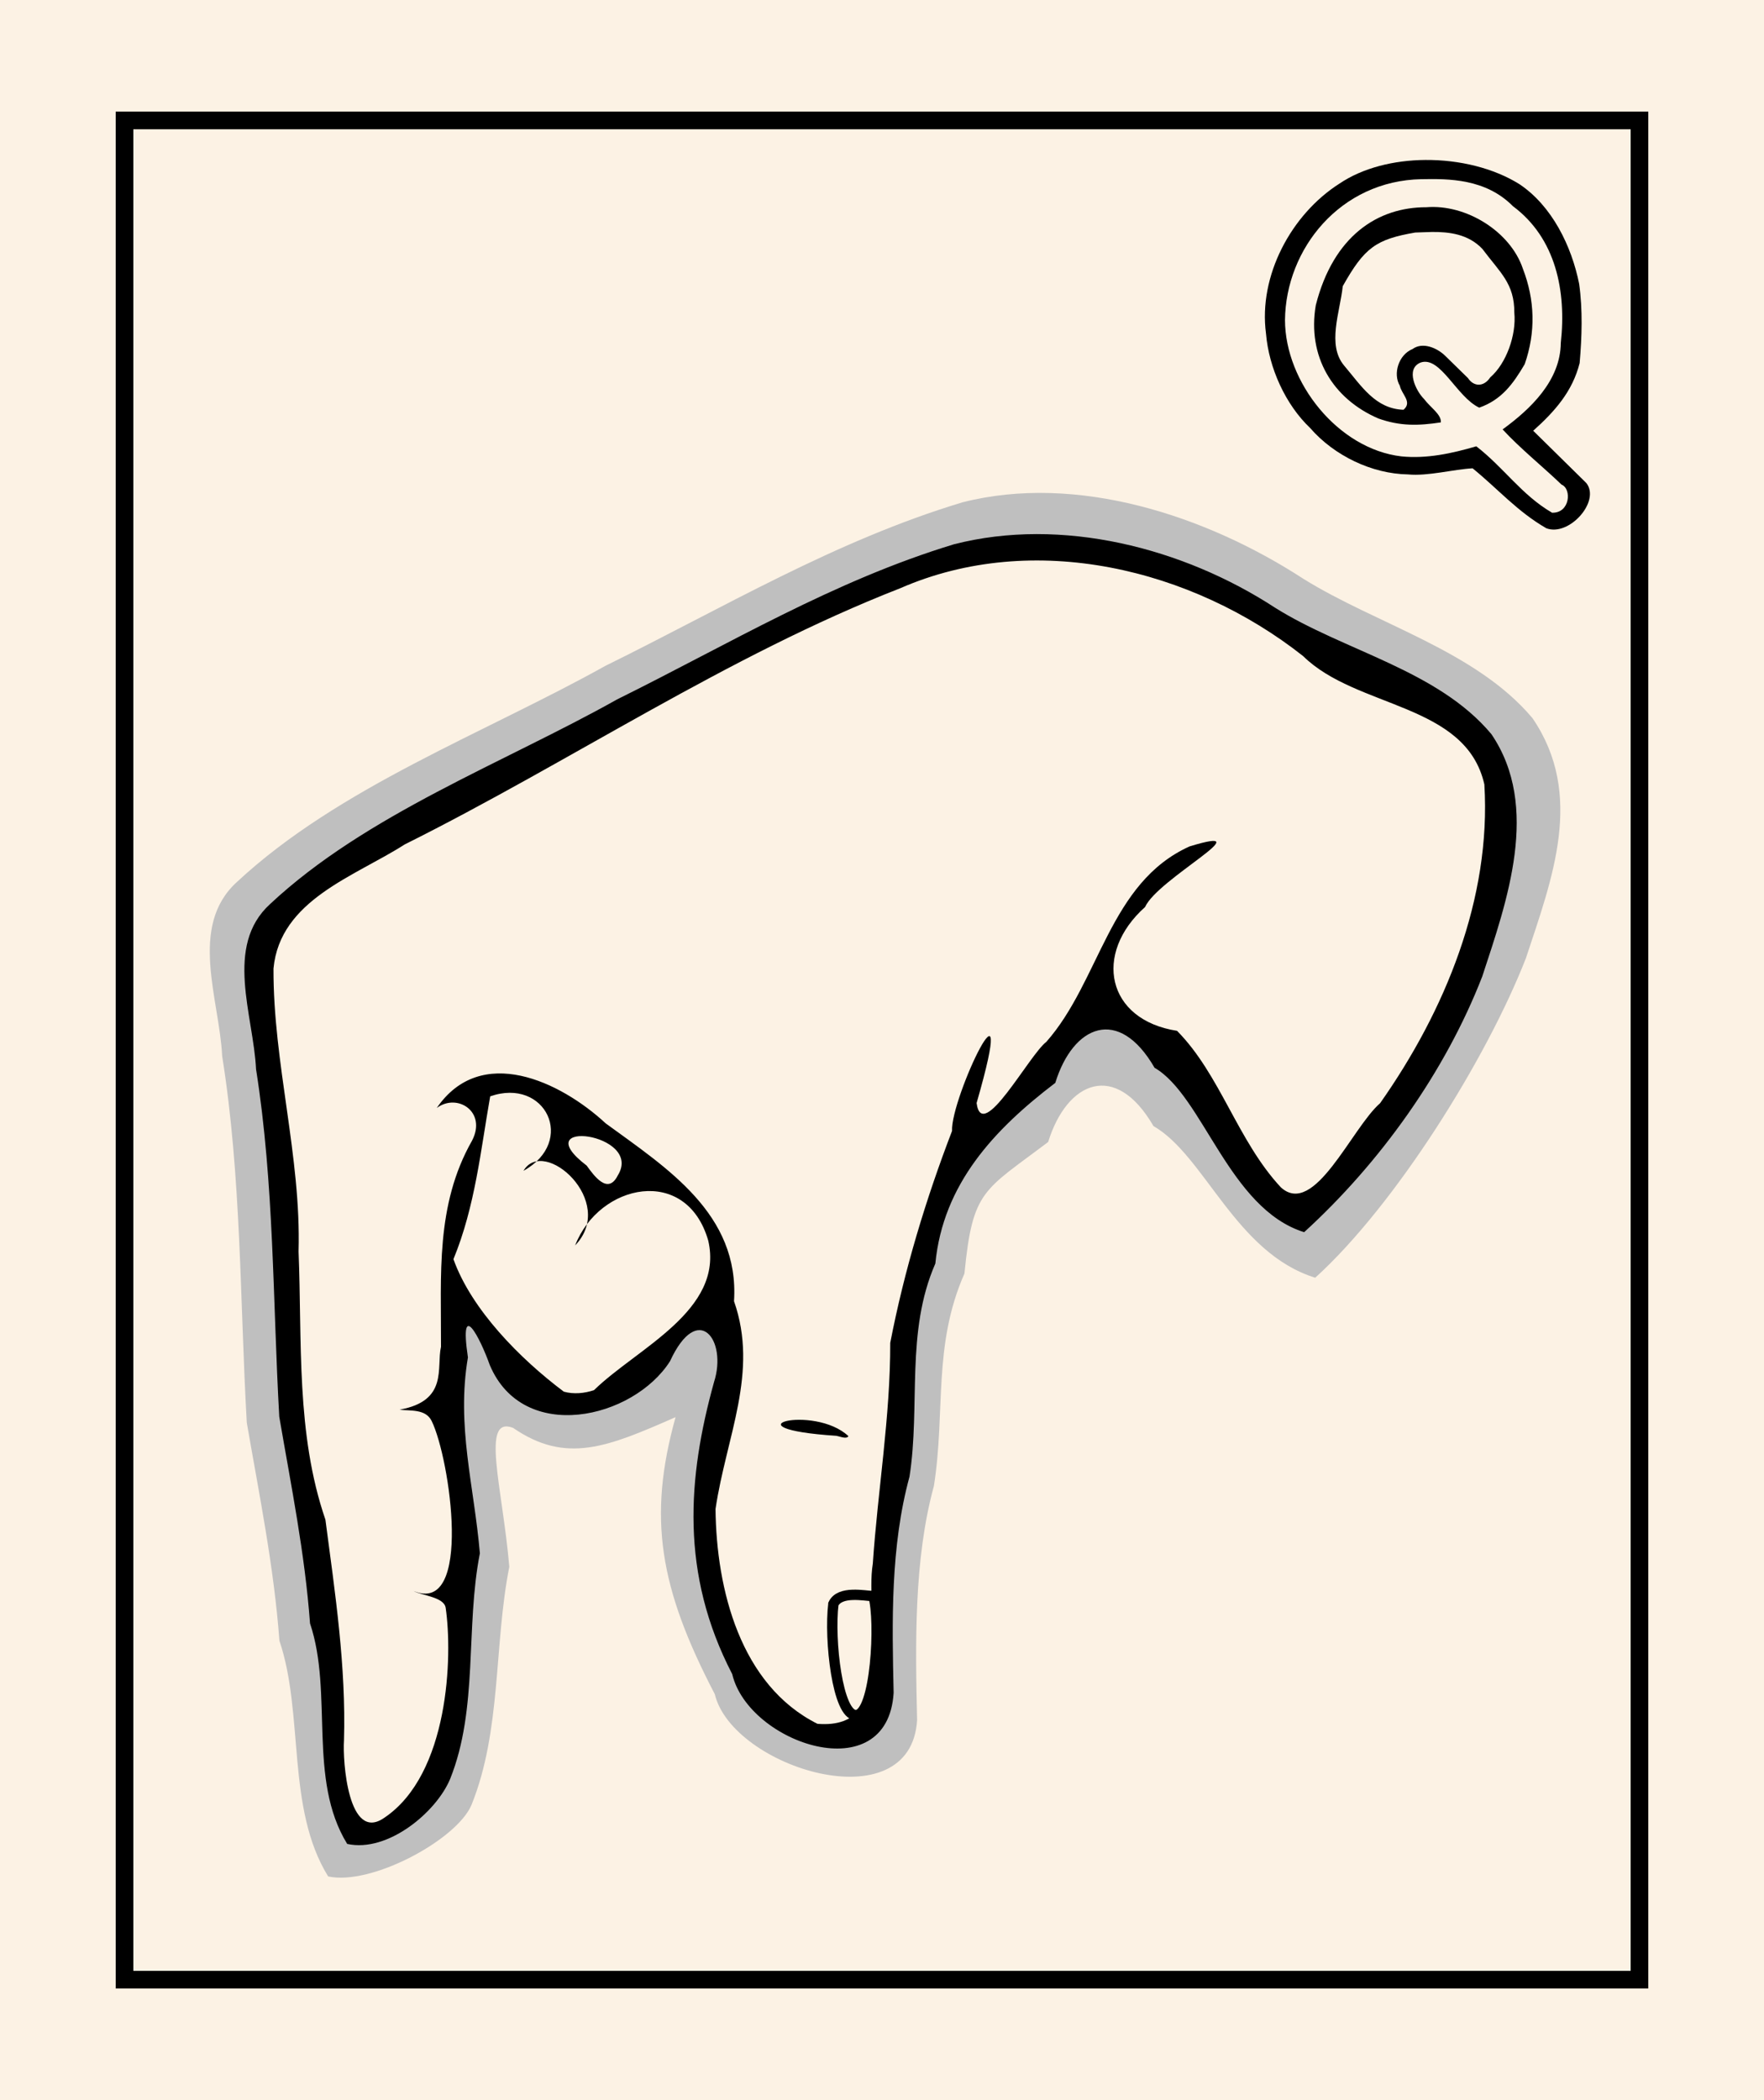
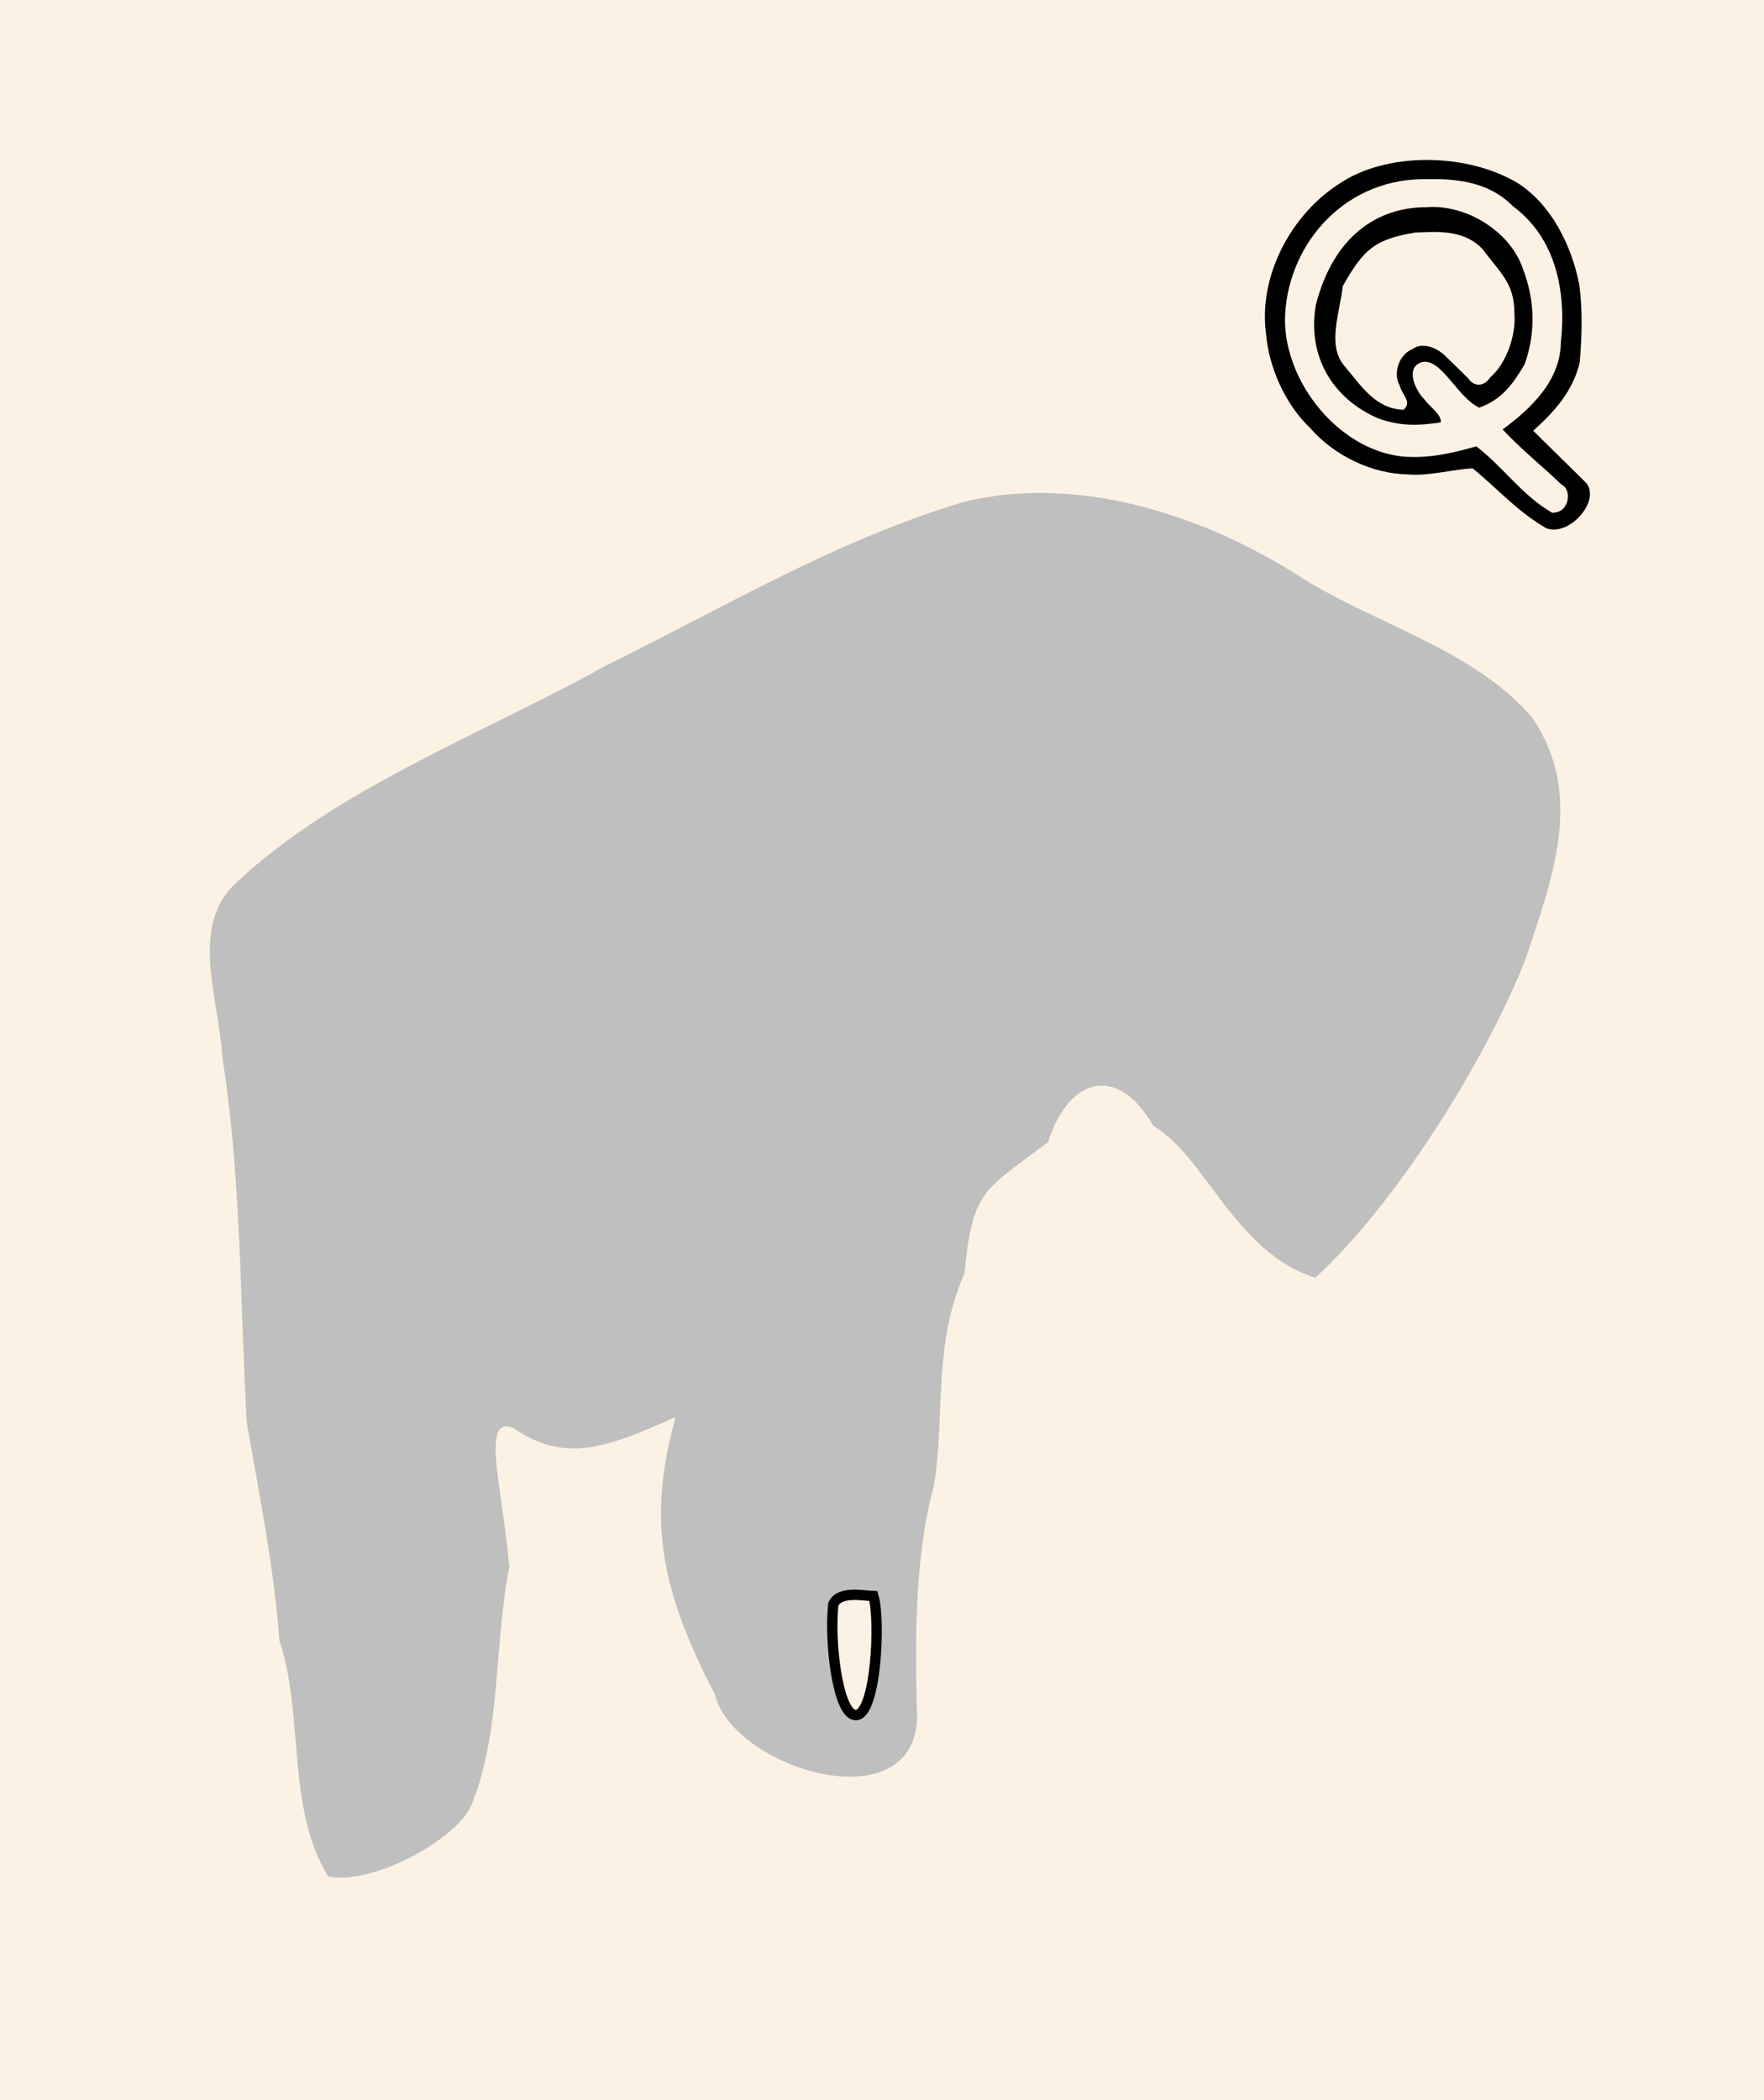
<svg xmlns="http://www.w3.org/2000/svg" width="420" height="500" viewBox="0 0 420 500">
  <path d="M0 0h420v500H0z" fill="#fcf2e4" paint-order="fill markers stroke" />
-   <path d="M29.646 28.676h360.707v442.648H29.646z" fill="none" stroke="#000" stroke-width="4.2" paint-order="fill markers stroke" />
-   <path d="M339.431 38.083c-7.546.049-14.981 1.885-20.529 5.64-11.482 7.326-19.301 21.954-17.475 35.68.677 8.188 4.653 16.95 10.542 22.529 5.679 6.546 14.669 10.877 23.248 11.016 4.791.464 10.78-1.205 15.403-1.451 6.176 5.034 10.596 10.249 17.541 14.266 5.405 2.069 12.975-6.413 9.536-10.759l-12.647-12.452c5.115-4.586 9.348-9.325 11.057-16.125.539-6.211.751-12.687-.124-18.869-1.786-8.947-6.459-18.542-14.223-23.715-6.14-3.838-14.298-5.812-22.33-5.76zm1.473 17.143c4.144-.035 8.688.498 12.034 4.027 4.287 5.722 7.64 8.232 7.616 15.192.513 5.322-1.916 12.101-5.722 15.391-1.66 2.482-4.065 2.12-5.312.181l-5.452-5.333c-1.894-1.837-5.324-3.348-7.726-1.6-3.359 1.366-4.73 5.9-3.056 8.744.453 2.101 3.056 3.887.879 5.732-6.704-.241-9.971-5.606-14.133-10.52-4.148-4.938-.966-12.773-.331-18.9 5.164-9.214 7.924-11.167 17.253-12.778l3.95-.135z" />
+   <path d="M339.431 38.083c-7.546.049-14.981 1.885-20.529 5.64-11.482 7.326-19.301 21.954-17.475 35.68.677 8.188 4.653 16.95 10.542 22.529 5.679 6.546 14.669 10.877 23.248 11.016 4.791.464 10.78-1.205 15.403-1.451 6.176 5.034 10.596 10.249 17.541 14.266 5.405 2.069 12.975-6.413 9.536-10.759l-12.647-12.452c5.115-4.586 9.348-9.325 11.057-16.125.539-6.211.751-12.687-.124-18.869-1.786-8.947-6.459-18.542-14.223-23.715-6.14-3.838-14.298-5.812-22.33-5.76m1.473 17.143c4.144-.035 8.688.498 12.034 4.027 4.287 5.722 7.64 8.232 7.616 15.192.513 5.322-1.916 12.101-5.722 15.391-1.66 2.482-4.065 2.12-5.312.181l-5.452-5.333c-1.894-1.837-5.324-3.348-7.726-1.6-3.359 1.366-4.73 5.9-3.056 8.744.453 2.101 3.056 3.887.879 5.732-6.704-.241-9.971-5.606-14.133-10.52-4.148-4.938-.966-12.773-.331-18.9 5.164-9.214 7.924-11.167 17.253-12.778l3.95-.135z" />
  <path d="M338.425 42.66c-19.305.371-32.294 16.565-32.476 33.535.041 14.822 12.637 30.696 27.705 32.459 6.053.609 12.064-.705 17.841-2.398 6.561 5.07 10.817 11.616 18.049 15.811 4.31.128 4.712-5.708 2.259-6.686-4.349-4.178-9.953-8.7-14.039-13.149 6.742-4.906 13.779-11.665 13.856-20.606 1.351-12.257-1.136-24.903-11.405-32.542-6.509-6.574-15.322-6.543-21.789-6.422zm1.174 6.681c9.527-.786 20.028 5.818 22.982 14.61 2.885 7.46 3.098 15.15.439 22.761-2.784 4.726-5.501 8.467-10.822 10.343-5.386-2.531-9.218-12.338-13.928-10.754-3.769 1.498-1.093 6.851.777 8.675 1.534 2.065 4.169 3.68 4.012 5.586-5.327.803-9.665.932-14.87-.928-10.916-4.703-16.961-14.814-14.91-26.951 4.185-16.527 14.764-23.374 26.321-23.342z" fill="#fcf2e4" paint-order="fill markers stroke" />
  <path d="M78.13 446.738c-10.039-16.264-5.675-38.6-11.601-56.118-1.306-17.637-4.787-34.61-7.77-51.917-1.656-29.126-1.263-58.379-5.862-87.272-.644-13.484-8.1-30.891 3.517-41.452 24.256-22.578 59.044-35.452 87.684-51.432 28.365-13.963 54.664-29.785 85.055-38.952 27.164-6.933 57.877 3.07 81.13 18.182 17.494 10.898 41.072 17.109 54.598 33.209 12.458 18.25 4.661 38.247-1.565 57.13-9.376 24.046-31.07 58.758-50.165 76.085-19.001-5.882-26.283-29.102-38.519-36.109-9.054-15.628-20.597-10.672-25.069 3.789-15.433 11.694-17.974 11.316-19.932 31.317-7.573 17.218-4.469 32.746-7.271 50.576-4.81 17.574-4.411 37.792-4.002 55.762-1.516 24.539-44.01 11.327-48.166-6.187-13.175-25.269-16.023-41.984-9.34-65.957-16.124 7.089-26.054 11.264-38.69 2.557-7.783-2.999-2.532 14.087-.898 33.069-3.68 18.564-1.834 38.951-8.991 56.665-3.456 8.31-23.874 19.314-34.142 17.056z" fill="#bfbfbf" />
-   <path d="M225.49 133.92l-36.398 14.142-114.988 63.522-10.664 12.519-.696 12.983 6.491 61.899.696 38.948 9.273 54.48 1.159 32.688 4.405 10.432 5.796-.232 10.201-7.419 7.187-19.242 1.855-41.961-3.941-32.92 2.086-27.588 22.488 27.356 12.751-.927 28.052-25.501 3.477 15.533-6.723 41.498 8.578 32.456 13.678 15.069 13.214.927 6.028-8.578.232-34.775 5.332-55.64 8.81-31.529 12.751-17.156 10.896-10.432 14.374-18.546 19.706 14.605 22.719 36.398 6.955.927 29.443-37.789 15.069-42.193.232-23.879-11.823-15.301-65.376-33.616-34.311-5.1z" fill="#fcf2e4" paint-order="fill markers stroke" />
-   <path d="M82.661 438.995c-9.464-15.418-3.258-35.89-8.845-52.495-1.232-16.719-4.513-32.809-7.325-49.214-1.562-27.61-1.191-55.34-5.527-82.73-.607-12.782-7.636-29.283 3.316-39.295 22.868-21.403 55.667-33.607 82.667-48.755 26.743-13.236 51.537-28.235 80.189-36.925 25.609-6.572 54.566.806 76.488 15.131 16.493 10.331 38.722 14.816 51.474 30.078 11.745 17.3 3.697 39.764-2.173 57.664-8.84 22.795-24.41 44.479-42.413 60.903-17.914-5.576-24.081-32.497-35.618-39.139-8.536-14.814-19.419-10.117-23.635 3.591-14.55 11.085-26.711 24.053-28.558 43.013-7.14 16.321-3.515 33.847-6.158 50.749-4.535 16.66-4.159 34.422-3.774 51.457-1.429 23.262-34.517 12.14-38.435-4.463-12.421-23.954-10.632-46.788-4.331-69.514 3.237-10.037-3.836-19.373-10.481-4.962-8.771 13.738-34.94 19.798-42.906.903-2.275-6.423-7.345-16.274-5.206-1.822-2.776 16.332 1.469 30.552 2.846 46.644-3.469 17.598-.334 36.924-7.082 53.716-3.258 7.877-14.836 17.607-24.516 15.467zm8.817-6.202c15.482-10.376 16.311-38.585 14.635-50.003-.379-2.58-5.615-2.896-7.626-3.99 14.14 5.834 8.669-31.582 4.285-40.499-1.442-2.935-5.11-2.345-7.63-2.682 11.671-2.113 8.719-9.99 9.857-14.979.066-17.04-1.349-33.7 7.392-49.074 3.58-6.89-3.535-11.417-8.402-7.776 10.501-15.34 29.432-6.337 40.223 3.661 14.598 10.669 31.882 21.562 30.554 42.341 5.944 16.939-1.853 32.244-4.403 49.473.196 19.164 5.928 41.958 24.271 51.141 19.841 1.645 11.125-25.748 13.174-38.085 1.191-17.55 4.187-35.029 4.155-52.613 3.334-17.227 8.49-34.252 14.714-50.445-.392-7.881 16.176-42.436 5.847-6.654 1.278 9.772 12.463-11.395 16.603-14.565 12.826-14.546 14.927-37.897 34.122-46.538 18.002-5.482-7.63 7.719-10.609 14.434-12.444 11.115-9.156 26.886 7.607 29.478 10.293 10.395 14.419 26.223 24.722 37.267 7.987 7.28 16.833-14.12 23.632-20.043 15.446-21.932 26.48-48.705 24.82-75.883-4.383-19.449-30.428-18.014-43.156-30.561-26.397-20.839-64.169-30.012-95.896-16.162-41.37 16.158-78.389 41.235-118.018 61.01-11.893 7.625-29.695 13.189-31.234 29.533-.091 22.566 6.602 44.683 5.972 67.37.857 21.383-.652 43.35 6.393 63.858 2.304 17.472 4.941 34.956 4.418 52.57-.343 4.811.997 24.372 9.575 18.416zm107.682-90.951c-27.177-1.789-5.398-7.651 2.844.071-.428.811-2.058.058-2.844-.071zm-57.729-10.875c10.18-9.96 31.032-18.937 27.203-35.589-5.174-18.026-25.977-13.628-31.693 1.125 10.039-10.456-7.47-26.025-12.299-17.762 12.647-7.009 5.237-22.314-7.929-17.724-2.266 12.789-3.574 26.194-8.751 38.77 4.298 12.017 15.845 23.708 26.277 31.539 2.359.656 4.895.411 7.194-.358zm5.667-51.134c6.261-10.114-22.251-13.662-7.411-2.324 1.68 2.312 5.037 7.11 7.411 2.324z" />
  <path d="M198.427 381.873c-1.033 8.488.976 26.579 5.375 26.459 4.771-.13 5.887-22.598 4.152-28.331-2.086-.05-7.988-1.371-9.527 1.871z" fill="#fcf2e4" stroke="#000" paint-order="fill markers stroke" stroke-width="2.462" />
</svg>